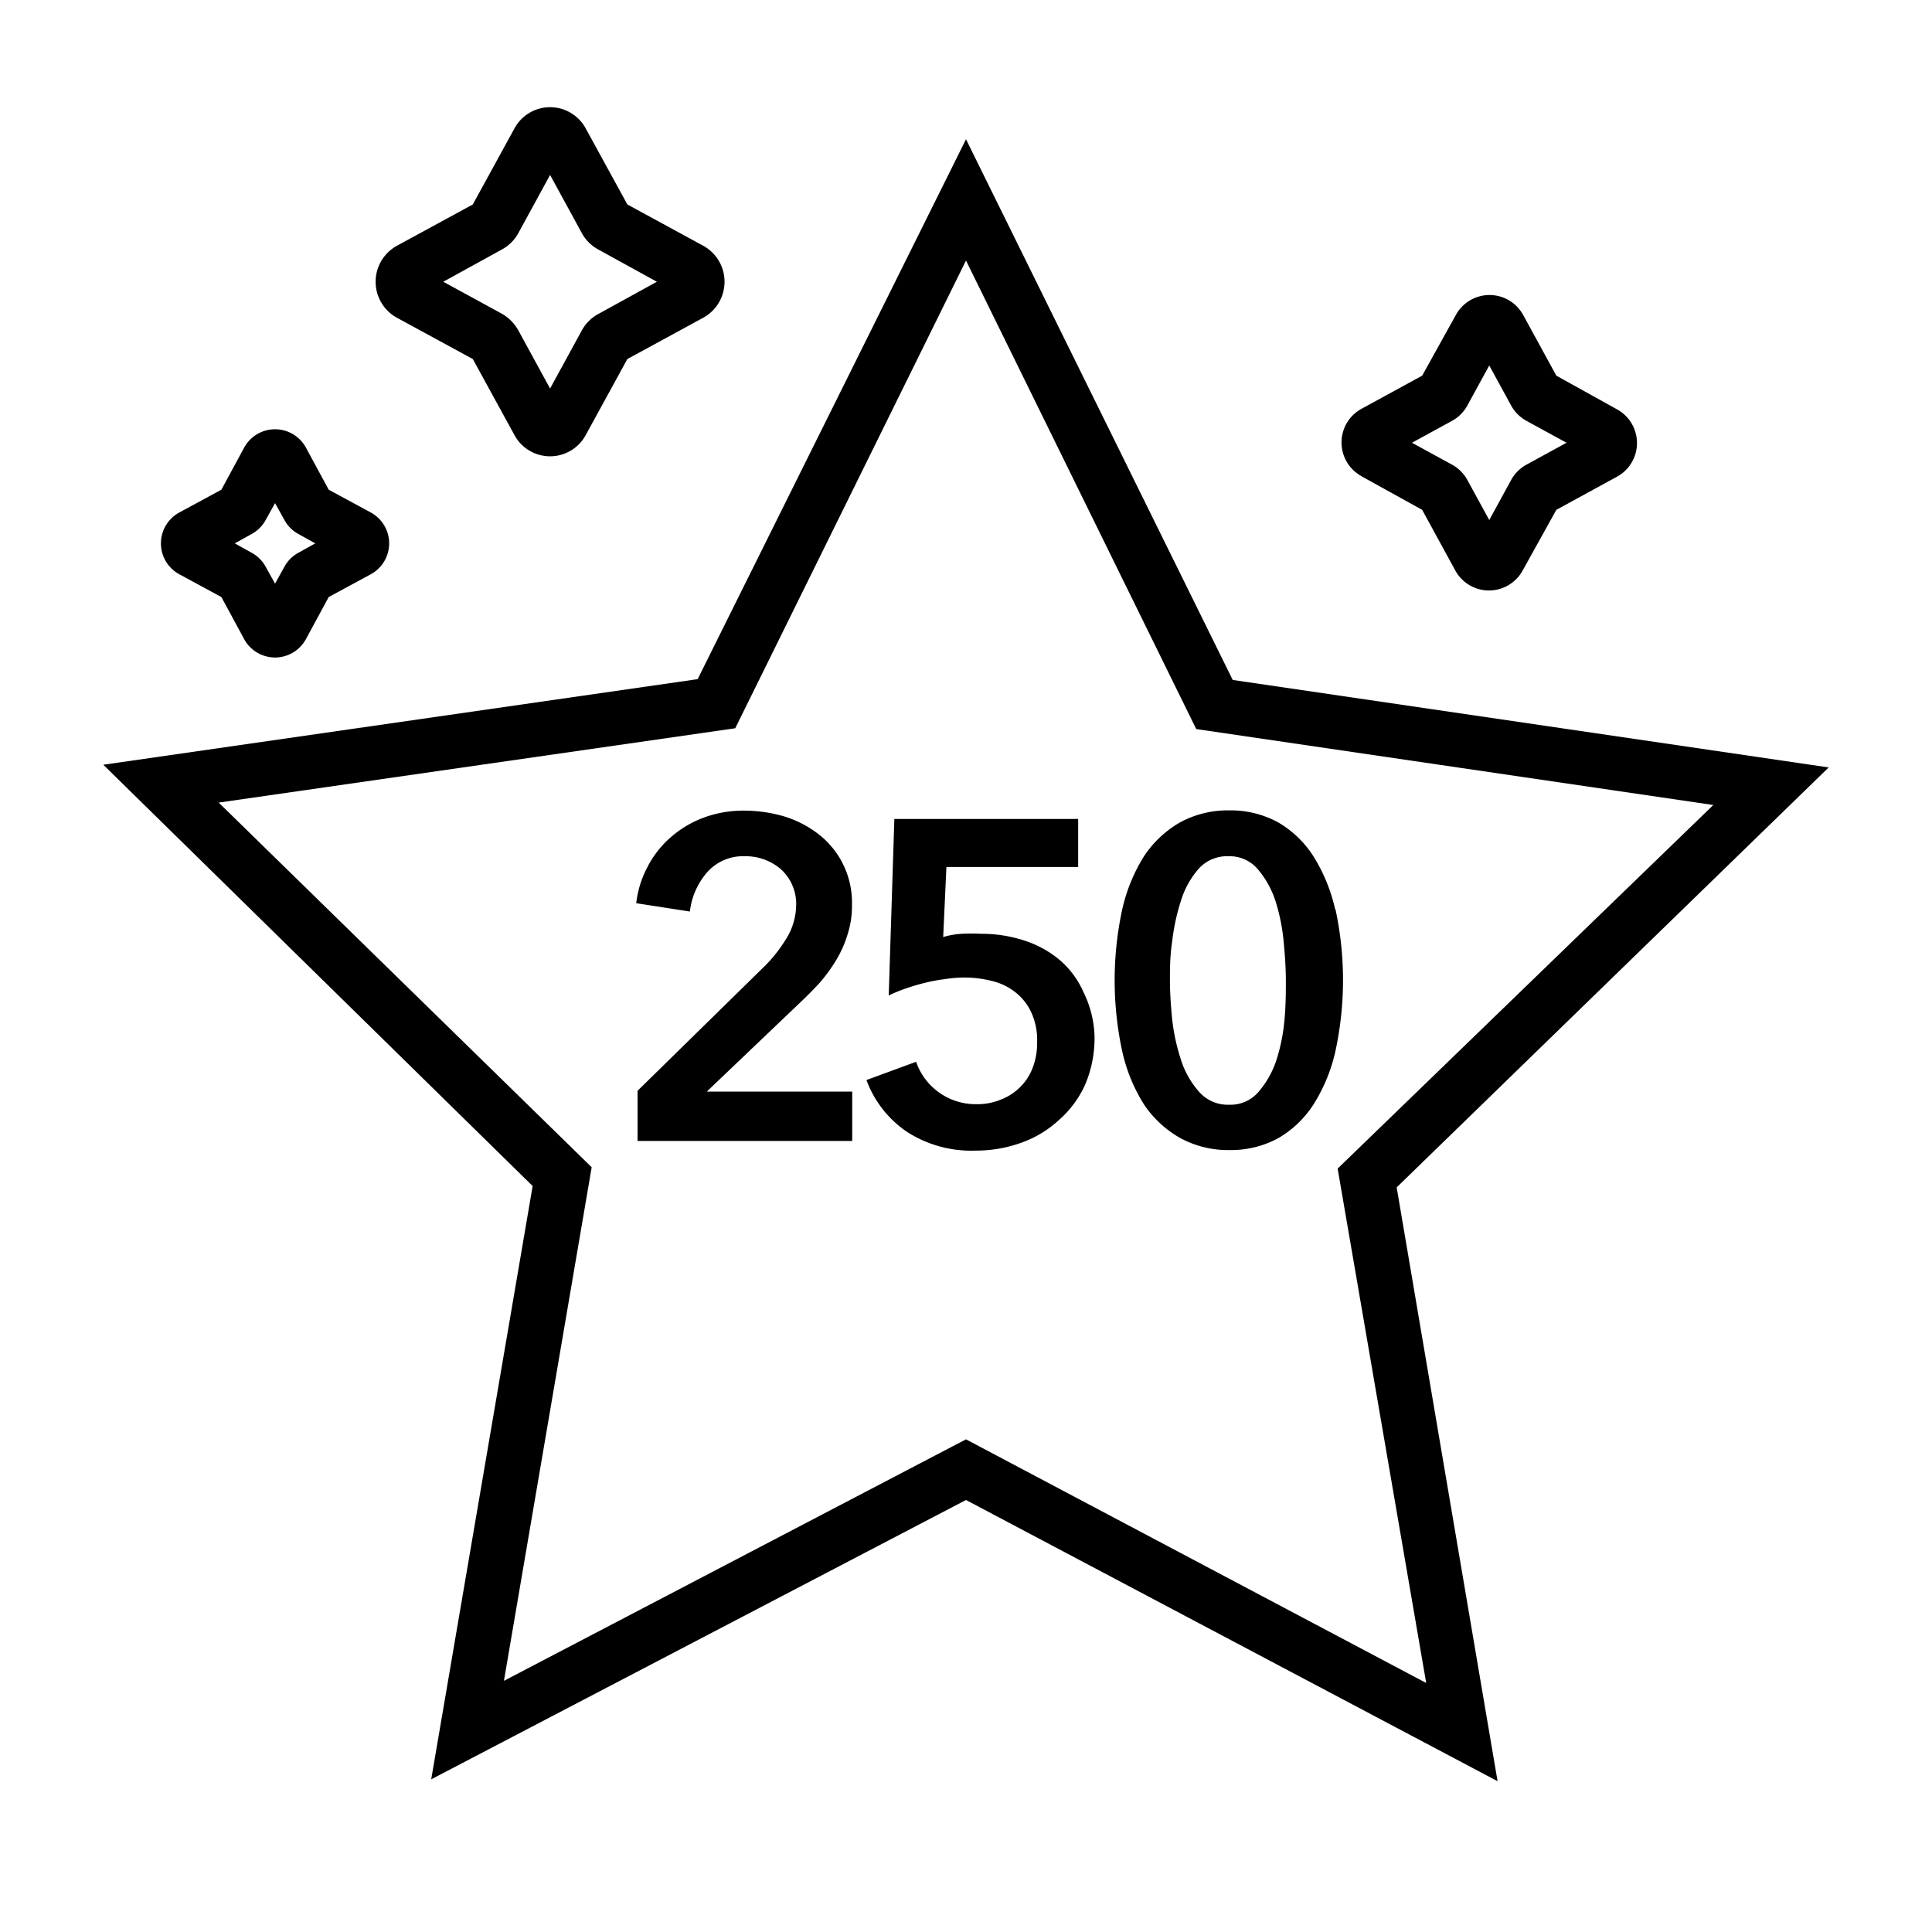
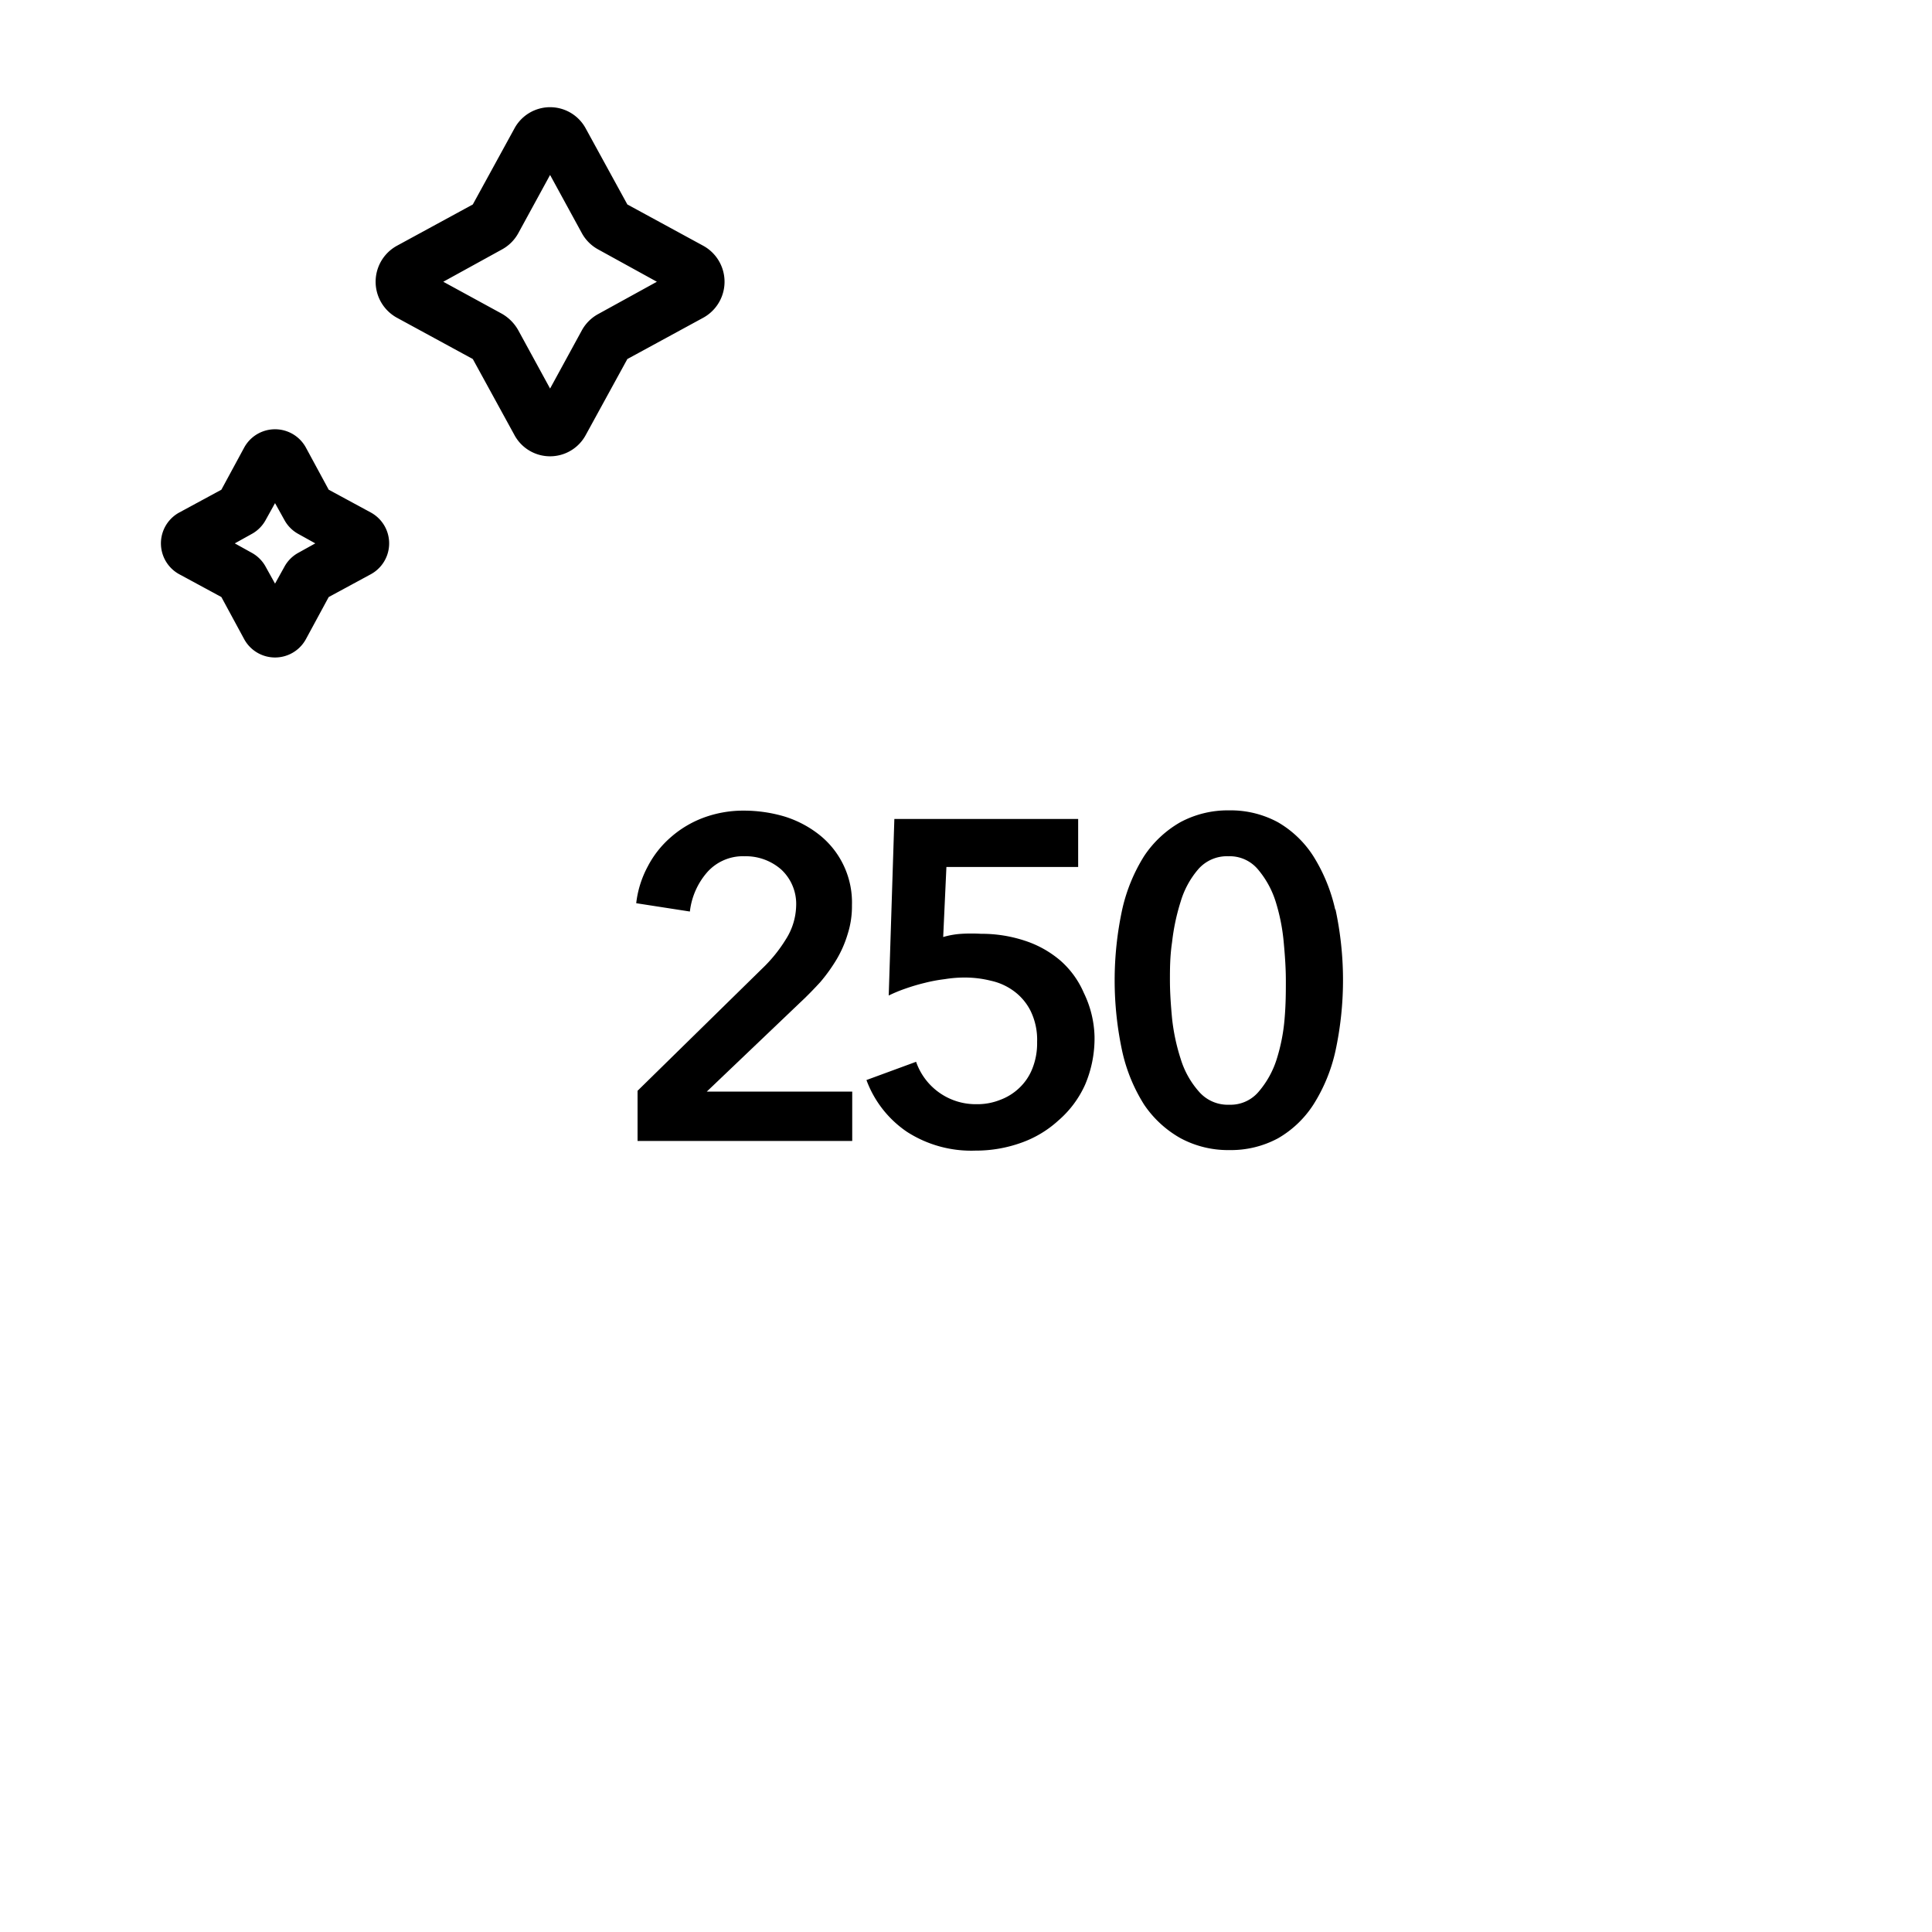
<svg xmlns="http://www.w3.org/2000/svg" width="72" height="72" viewBox="0 0 72 72">
  <title>uso_badge_icons</title>
  <g id="outlined">
    <path d="M29.81,37.37c.27-.25.52-.51.76-.77a6.29,6.29,0,0,0,.61-.85,4.18,4.18,0,0,0,.41-.94,3.4,3.4,0,0,0,.16-1.08,3.22,3.22,0,0,0-1.23-2.63,4,4,0,0,0-1.28-.67,5.34,5.34,0,0,0-1.5-.22,4.26,4.26,0,0,0-1.54.27A3.92,3.92,0,0,0,25,31.2a3.68,3.68,0,0,0-.86,1.09,3.79,3.79,0,0,0-.43,1.37l2,.31a2.69,2.69,0,0,1,.65-1.47,1.78,1.78,0,0,1,1.39-.59,2,2,0,0,1,1.37.5,1.75,1.75,0,0,1,.55,1.36A2.42,2.42,0,0,1,29.29,35a5.44,5.44,0,0,1-.89,1.1l-4.64,4.55v1.87h8V40.68H26.34Z" />
    <path d="M39.52,35.8a3.89,3.89,0,0,0-1.32-.74,5.12,5.12,0,0,0-1.64-.26,6.24,6.24,0,0,0-.72,0,3.07,3.07,0,0,0-.69.12l.12-2.61h4.91V30.52H33.33l-.21,6.58a5.46,5.46,0,0,1,.63-.26,7.36,7.36,0,0,1,.71-.21,5.86,5.86,0,0,1,.75-.14,4.56,4.56,0,0,1,.72-.06,4,4,0,0,1,1,.12,2.24,2.24,0,0,1,.86.39,2.06,2.06,0,0,1,.62.74,2.45,2.45,0,0,1,.24,1.15,2.55,2.55,0,0,1-.18,1,2,2,0,0,1-.49.72,2.07,2.07,0,0,1-.71.44,2.28,2.28,0,0,1-.87.16,2.35,2.35,0,0,1-2.26-1.58l-1.85.68a4,4,0,0,0,1.51,1.93,4.42,4.42,0,0,0,2.55.7,5,5,0,0,0,1.7-.29,4.05,4.05,0,0,0,1.39-.83,3.84,3.84,0,0,0,1-1.34,4.4,4.4,0,0,0,.35-1.79A3.93,3.93,0,0,0,40.39,37,3.37,3.37,0,0,0,39.52,35.8Z" />
    <path d="M49.76,33.9a6.34,6.34,0,0,0-.82-2,3.87,3.87,0,0,0-1.32-1.26,3.7,3.7,0,0,0-1.81-.44,3.74,3.74,0,0,0-1.82.44,4,4,0,0,0-1.35,1.26,6.34,6.34,0,0,0-.82,2,12.54,12.54,0,0,0,0,5.27,6.24,6.24,0,0,0,.82,2A4,4,0,0,0,44,42.42a3.74,3.74,0,0,0,1.82.44,3.7,3.7,0,0,0,1.81-.44,3.87,3.87,0,0,0,1.32-1.26,6.24,6.24,0,0,0,.82-2,12.54,12.54,0,0,0,0-5.27ZM47.87,38a6.87,6.87,0,0,1-.3,1.5,3.45,3.45,0,0,1-.66,1.18,1.37,1.37,0,0,1-1.1.49,1.42,1.42,0,0,1-1.13-.49A3.28,3.28,0,0,1,44,39.46a7.5,7.5,0,0,1-.32-1.5c-.05-.53-.08-1-.08-1.42s0-.9.08-1.43A7.92,7.92,0,0,1,44,33.6a3.29,3.29,0,0,1,.65-1.2,1.42,1.42,0,0,1,1.13-.49,1.37,1.37,0,0,1,1.1.49,3.46,3.46,0,0,1,.66,1.2,7.21,7.21,0,0,1,.3,1.51c.05.53.08,1,.08,1.43S47.92,37.43,47.87,38Z" />
-     <path d="M68.15,28.6,45.94,25.34,36,5.19l-10,20.12L3.85,28.5l16,15.7L16.07,66.31,36,55.9,55.81,66.38,52.05,44.25Zm-15,34.12L36,53.64l-17.22,9L22.05,43.5,8.15,29.91,27.4,27.14,36,9.71l8.58,17.46L63.85,30l-14,13.55Z" />
    <path d="M14.79,11.84l2.83,1.54,1.55,2.83a1.51,1.51,0,0,0,2.66,0l1.55-2.83,2.83-1.54a1.53,1.53,0,0,0,0-2.68L23.38,7.62,21.83,4.79a1.51,1.51,0,0,0-2.66,0L17.62,7.62,14.79,9.16a1.53,1.53,0,0,0,0,2.68ZM18.7,9.3a1.53,1.53,0,0,0,.61-.6L20.5,6.52,21.69,8.7a1.53,1.53,0,0,0,.61.6l2.18,1.2L22.3,11.7a1.53,1.53,0,0,0-.61.6L20.5,14.48,19.31,12.3a1.62,1.62,0,0,0-.61-.61L16.52,10.5Z" />
    <path d="M6.68,21.4l1.57.85.85,1.57a1.31,1.31,0,0,0,2.3,0l.85-1.57,1.57-.85a1.31,1.31,0,0,0,0-2.3l-1.57-.85-.85-1.57a1.31,1.31,0,0,0-2.3,0l-.85,1.57-1.57.85a1.31,1.31,0,0,0,0,2.3Zm2.7-1.5a1.3,1.3,0,0,0,.52-.52l.35-.63.35.63a1.3,1.3,0,0,0,.52.52l.63.35-.63.35a1.3,1.3,0,0,0-.52.52l-.35.63-.35-.63a1.3,1.3,0,0,0-.52-.52l-.63-.35Z" />
-     <path d="M50.74,17.75,53,19l1.24,2.27a1.43,1.43,0,0,0,2.5,0L58,19l2.27-1.24a1.43,1.43,0,0,0,0-2.5L58,14l-1.24-2.27a1.43,1.43,0,0,0-2.5,0L53,14l-2.27,1.24a1.43,1.43,0,0,0,0,2.5Zm3.38-2.07a1.44,1.44,0,0,0,.56-.56l.82-1.5.82,1.5a1.44,1.44,0,0,0,.56.56l1.5.82-1.5.82a1.44,1.44,0,0,0-.56.56l-.82,1.5-.82-1.5a1.44,1.44,0,0,0-.56-.56l-1.5-.82Z" />
  </g>
</svg>